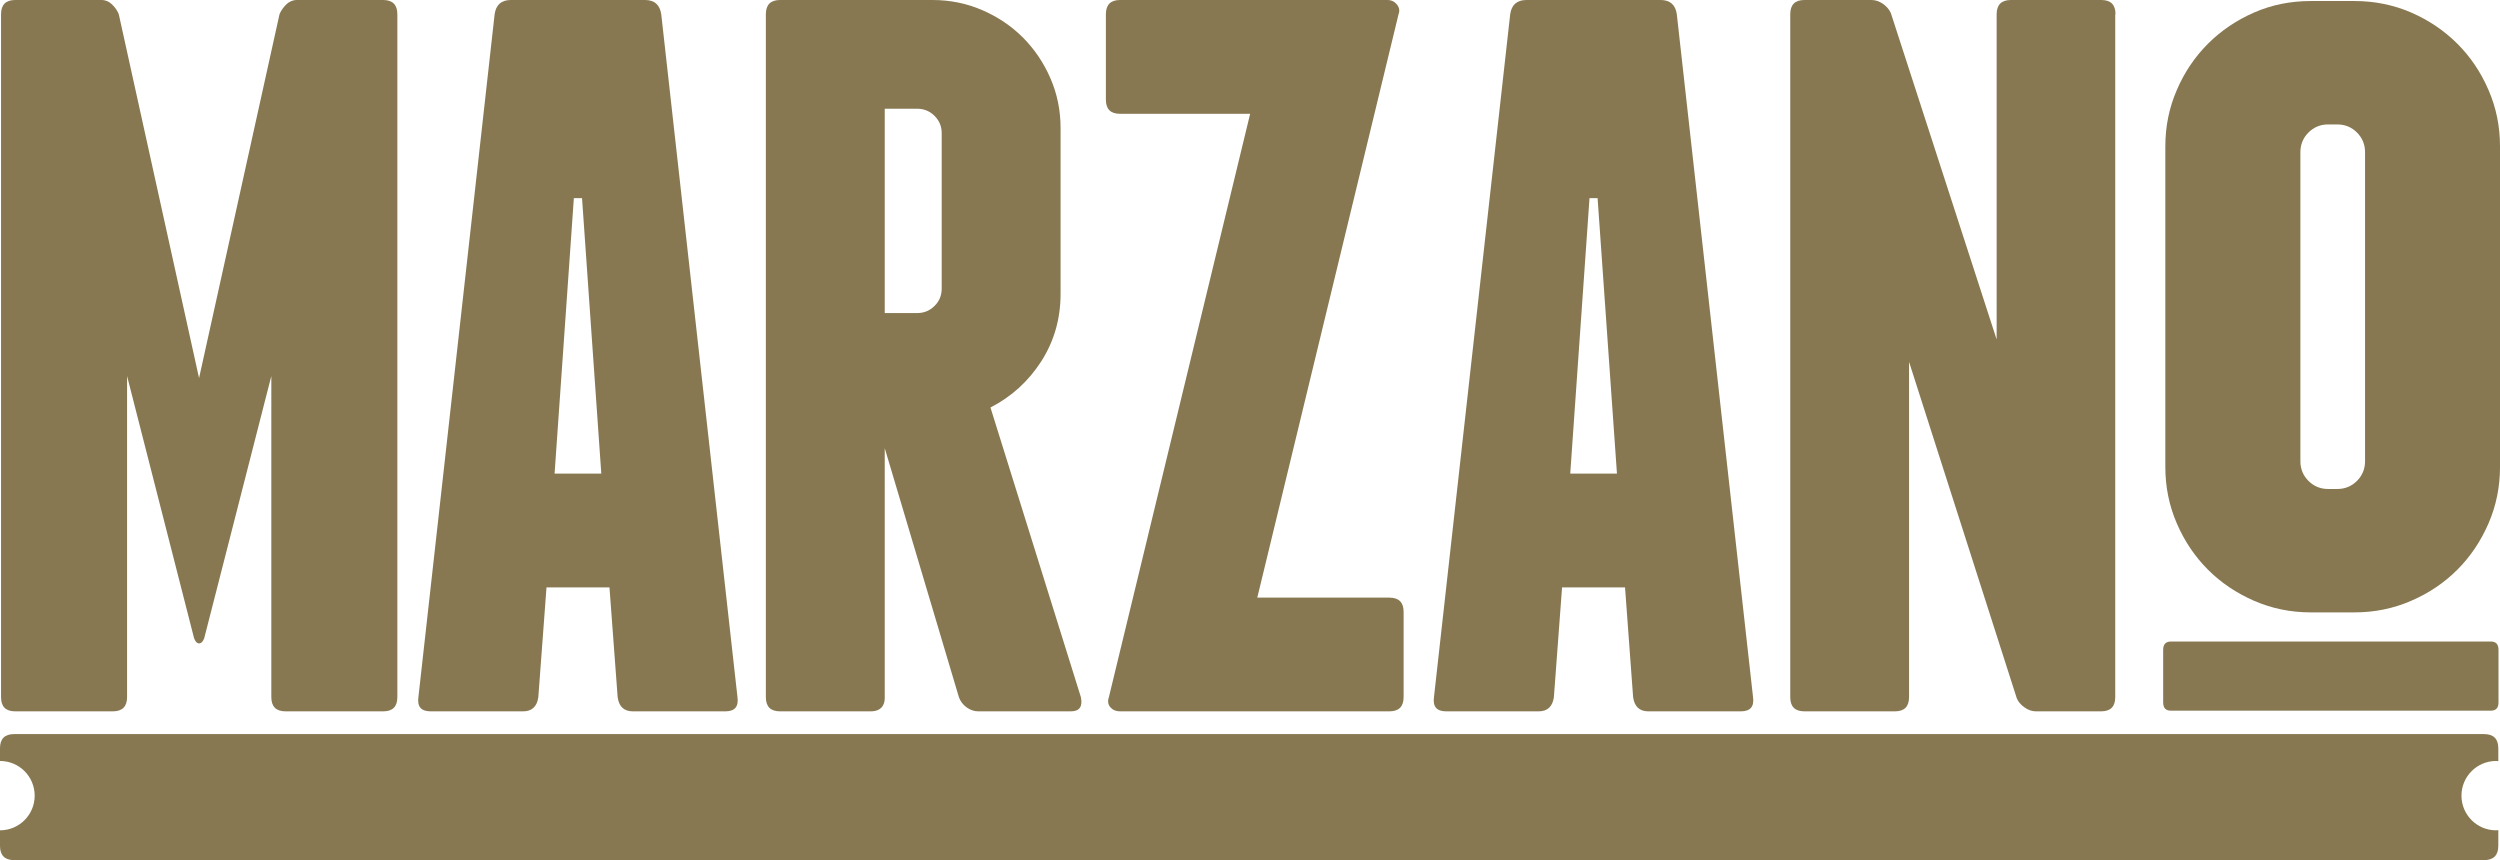
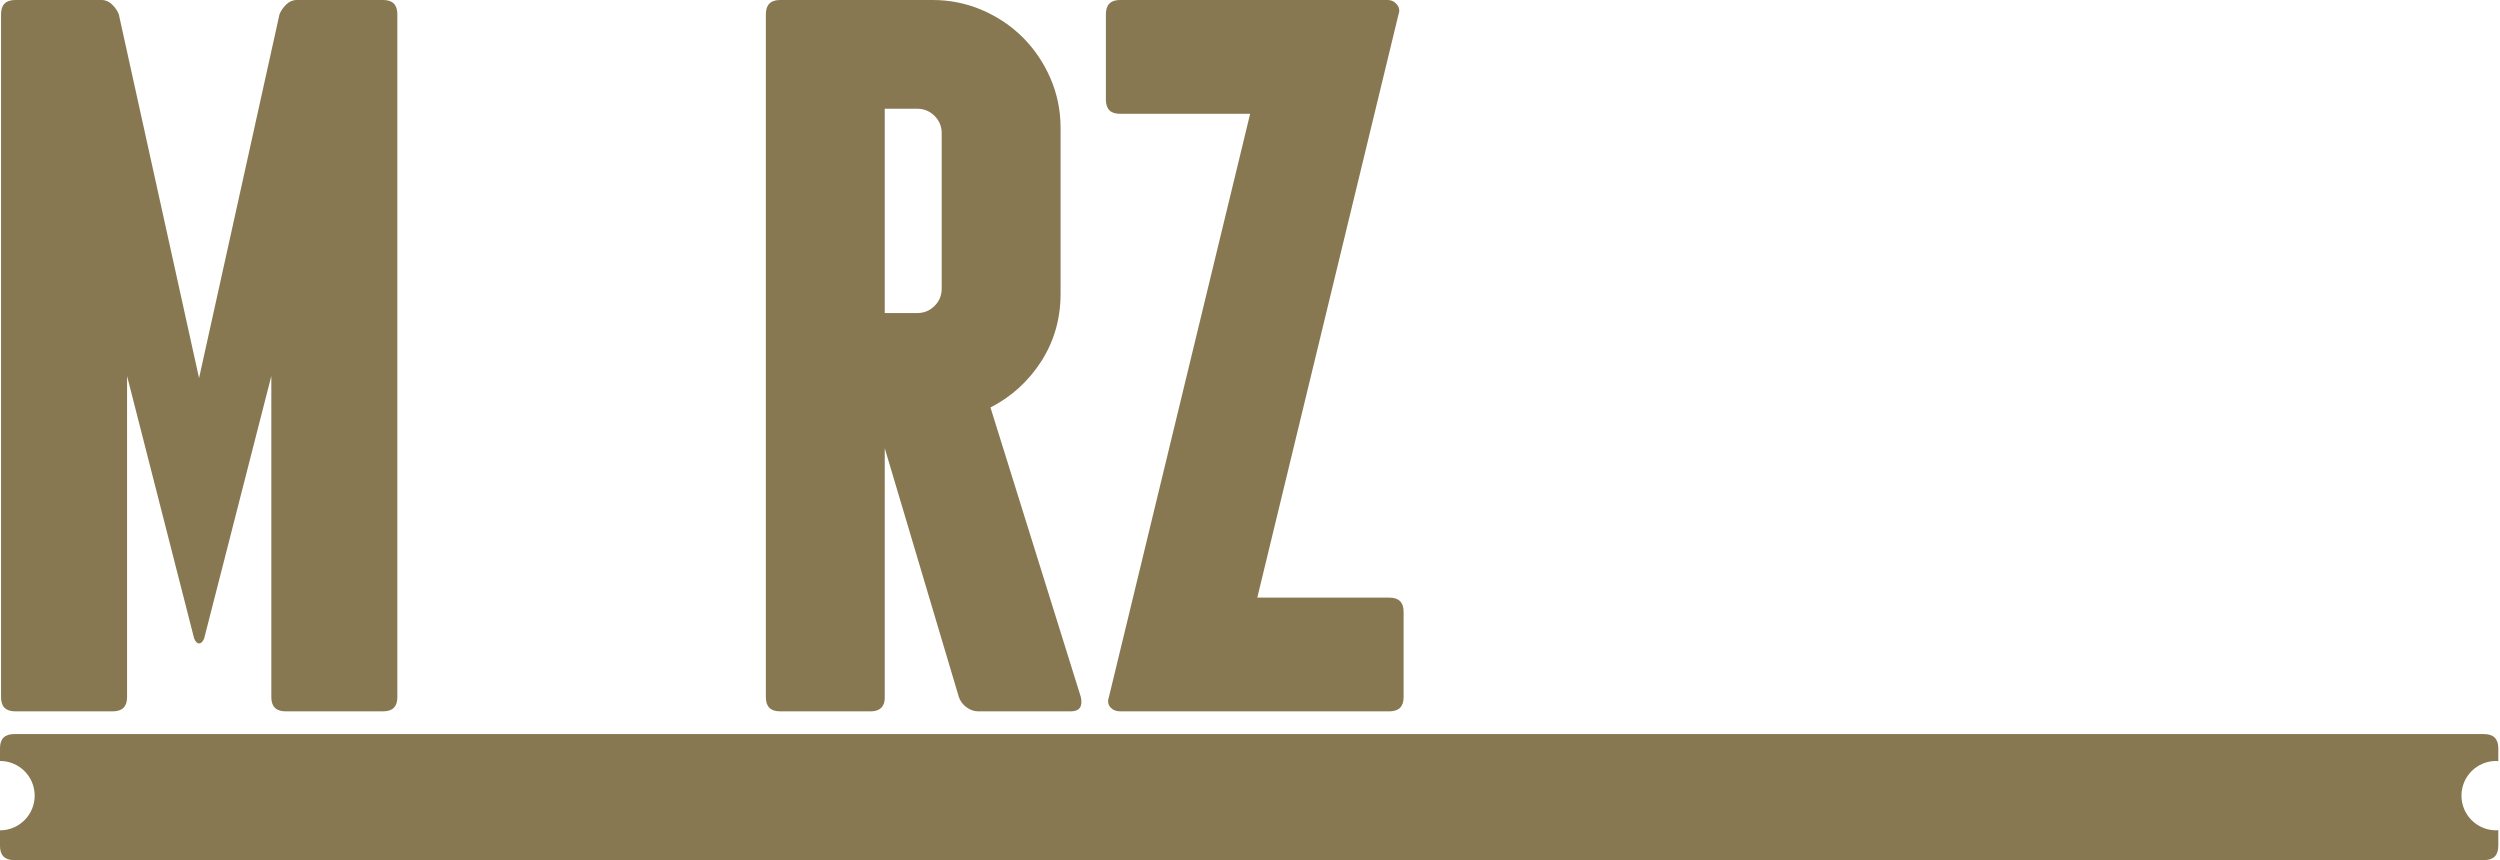
<svg xmlns="http://www.w3.org/2000/svg" id="Layer_1" data-name="Layer 1" version="1.1" viewBox="0 0 266.01 91.51">
  <defs>
    <style> .cls-1 { fill: #877851; stroke-width: 0px; } </style>
  </defs>
  <path class="cls-1" d="M42.28,1.52v72.66c0,1.01-.5,1.51-1.51,1.51h-10.38c-1.01,0-1.52-.5-1.52-1.51v-34.17l-7.14,27.9c-.14.36-.32.55-.54.55s-.4-.18-.54-.55l-7.13-27.9v34.17c0,1.01-.51,1.51-1.52,1.51H1.62c-1.01,0-1.51-.5-1.51-1.51V1.52C.11.51.61,0,1.62,0h9.19c.43,0,.81.17,1.13.49.33.32.56.67.7,1.03l8.54,38.71L29.74,1.52c.14-.36.38-.7.7-1.03.33-.32.7-.49,1.14-.49h9.19c1.01,0,1.51.51,1.51,1.52" />
-   <path class="cls-1" d="M78.47,74.18c.14,1.01-.29,1.51-1.29,1.51h-9.84c-.94,0-1.48-.5-1.62-1.51l-.87-11.68h-6.7l-.87,11.68c-.14,1.01-.69,1.51-1.62,1.51h-9.84c-1.01,0-1.44-.5-1.3-1.51L52.63,1.52c.14-1.01.72-1.52,1.73-1.52h14.27c1.01,0,1.58.51,1.73,1.52l8.11,72.66ZM63.98,50.39l-2.05-29.31h-.87l-2.05,29.31h4.97Z" />
  <path class="cls-1" d="M115.01,74.18c.21,1.01-.15,1.51-1.08,1.51h-9.84c-.43,0-.85-.14-1.25-.43-.39-.29-.66-.65-.81-1.08l-7.89-26.49v26.65l-.03.28c-.13.72-.66,1.08-1.49,1.07h-9.62c-1.01,0-1.51-.5-1.51-1.51V1.52c0-1.01.5-1.52,1.51-1.52h16.22c1.87,0,3.64.36,5.3,1.08,1.66.72,3.1,1.69,4.33,2.92,1.22,1.23,2.2,2.67,2.92,4.33.72,1.66,1.08,3.42,1.08,5.29v17.63c0,2.67-.69,5.06-2.05,7.19-1.37,2.13-3.17,3.77-5.41,4.92l9.62,30.82ZM94.14,33.31h3.46c.72,0,1.33-.25,1.84-.76.51-.5.76-1.12.76-1.84V14.17c0-.72-.25-1.33-.76-1.84-.5-.5-1.12-.76-1.84-.76h-3.46v21.74Z" />
  <path class="cls-1" d="M149.35,65.1v9.08c0,1.01-.51,1.51-1.52,1.51h-28.65c-.43,0-.77-.14-1.03-.43-.25-.29-.31-.65-.16-1.08l15.03-62.07h-13.84c-1.01,0-1.51-.5-1.51-1.51V1.52c0-1.01.5-1.52,1.51-1.52h28.44c.43,0,.77.17,1.03.49.25.32.3.67.16,1.03l-15.03,62.07h14.05c1.01,0,1.52.5,1.52,1.51" />
-   <path class="cls-1" d="M186.53,74.18c.14,1.01-.29,1.51-1.3,1.51h-9.84c-.93,0-1.48-.5-1.62-1.51l-.86-11.68h-6.7l-.87,11.68c-.14,1.01-.69,1.51-1.62,1.51h-9.84c-1.01,0-1.44-.5-1.3-1.51L160.69,1.52c.14-1.01.72-1.52,1.73-1.52h14.27c1.01,0,1.59.51,1.73,1.52l8.11,72.66ZM172.05,50.39l-2.06-29.31h-.86l-2.05,29.31h4.98Z" />
-   <path class="cls-1" d="M225.07,1.52v72.66c0,1.01-.5,1.51-1.51,1.51h-6.92c-.43,0-.84-.14-1.24-.43-.4-.29-.67-.61-.81-.97l-11.46-35.79v35.68c0,1.01-.5,1.51-1.51,1.51h-9.62c-1.01,0-1.51-.5-1.51-1.51V1.52c0-1.01.5-1.52,1.51-1.52h7.14c.43,0,.85.15,1.25.43.39.29.66.62.81.98l11.25,34.71V1.52c0-1.01.51-1.52,1.52-1.52h9.62c1.01,0,1.51.51,1.51,1.52" />
-   <path class="cls-1" d="M266.01,49.69c0,2.13-.41,4.13-1.23,6.02-.82,1.88-1.92,3.52-3.31,4.91-1.39,1.39-3.03,2.5-4.92,3.31-1.88.82-3.89,1.23-6.01,1.23h-4.67c-2.13,0-4.13-.41-6.02-1.23-1.88-.82-3.52-1.92-4.91-3.31-1.39-1.39-2.5-3.03-3.31-4.91-.82-1.89-1.23-3.89-1.23-6.02V15.57c0-2.12.41-4.13,1.23-6.01.81-1.89,1.92-3.52,3.31-4.91,1.39-1.39,3.03-2.5,4.91-3.32,1.88-.82,3.89-1.22,6.02-1.22h4.67c2.12,0,4.13.41,6.01,1.22,1.89.82,3.52,1.93,4.92,3.32,1.39,1.39,2.5,3.03,3.31,4.91.82,1.88,1.23,3.89,1.23,6.01v34.13ZM251.65,16.19c0-.82-.29-1.52-.86-2.09-.57-.57-1.27-.86-2.09-.86h-.98c-.82,0-1.52.29-2.09.86-.57.57-.86,1.27-.86,2.09v32.89c0,.82.29,1.52.86,2.09.57.57,1.27.86,2.09.86h.98c.82,0,1.52-.29,2.09-.86.57-.57.86-1.27.86-2.09V16.19Z" />
-   <path class="cls-1" d="M265.02,68.26c.56,0,.83.29.83.88v5.6c0,.59-.27.88-.83.88h-34.02c-.56,0-.83-.29-.83-.88v-5.6c0-.59.28-.88.83-.88h34.02Z" />
  <path class="cls-1" d="M265.6,80.97c.08,0,.15.02.23.02v-1.37c0-1.01-.51-1.51-1.52-1.51H1.51c-1.01,0-1.51.5-1.51,1.51v1.35h0c2.04,0,3.69,1.65,3.69,3.69s-1.65,3.69-3.69,3.69h0v1.65c0,1.01.5,1.52,1.51,1.52h262.8c1.01,0,1.52-.51,1.52-1.52v-1.67c-.08,0-.16.02-.23.02-2.04,0-3.69-1.65-3.69-3.69s1.65-3.69,3.69-3.69" />
</svg>